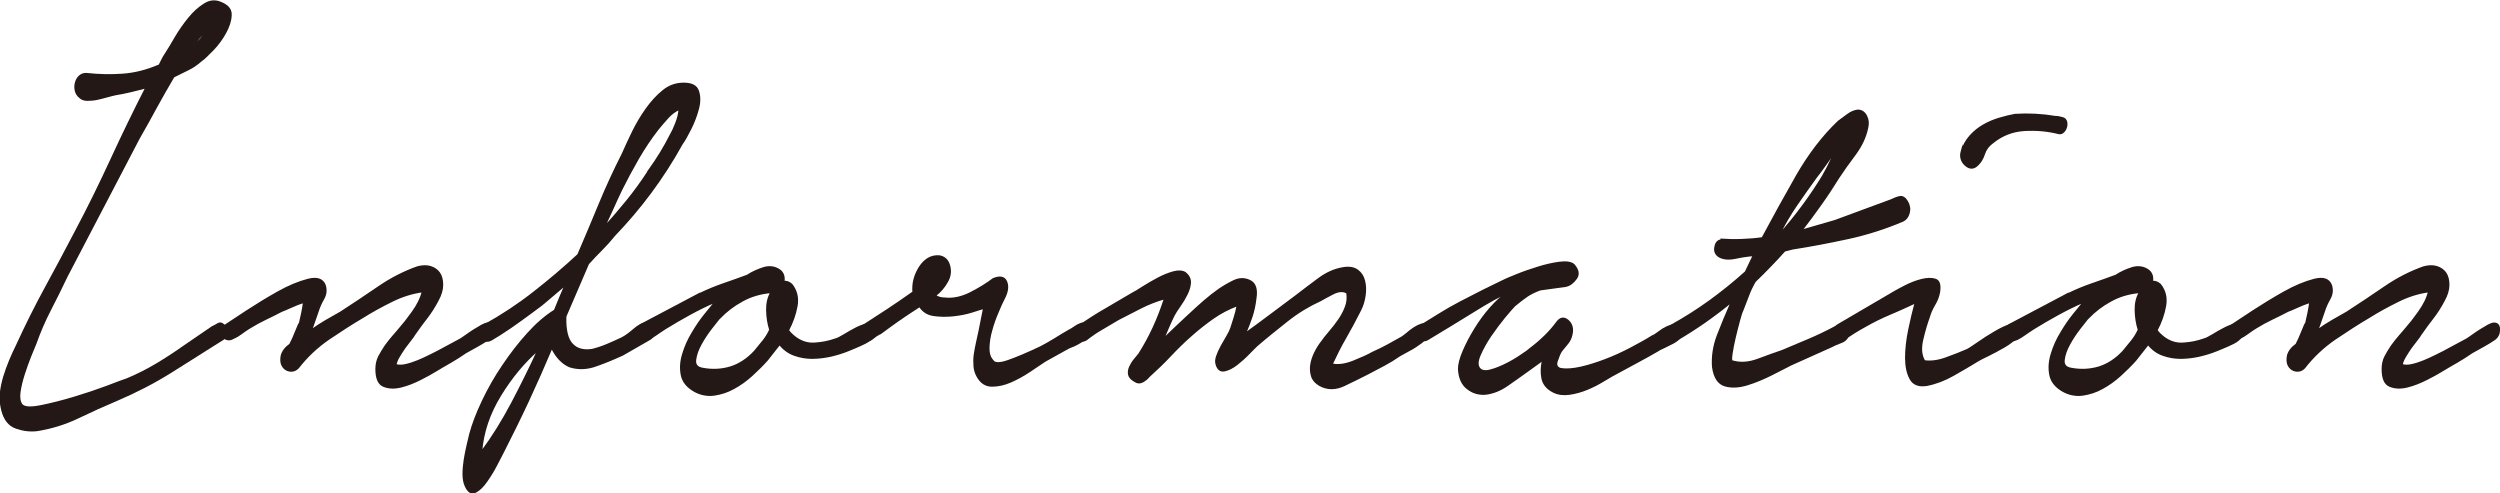
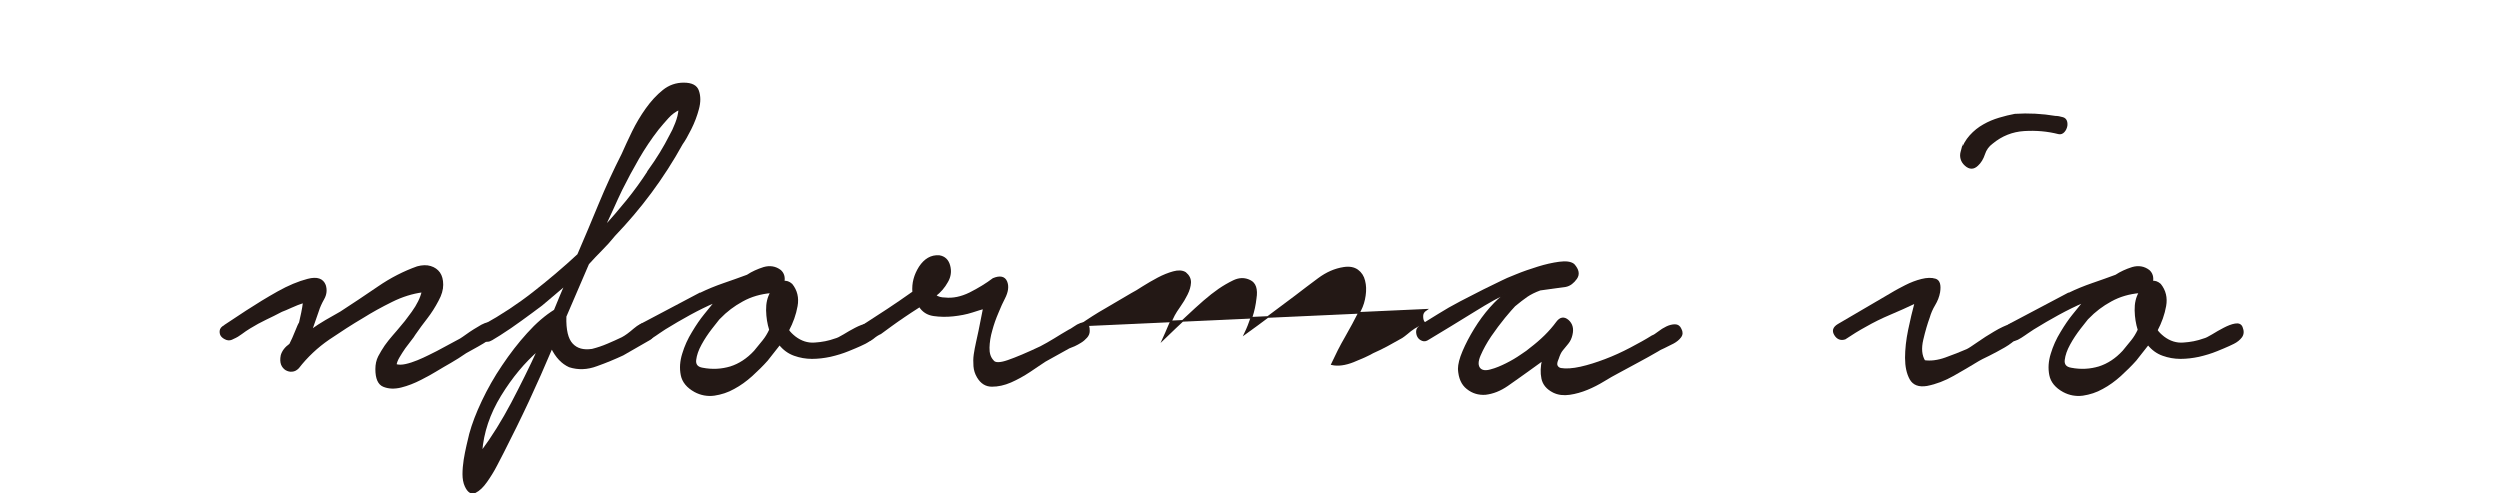
<svg xmlns="http://www.w3.org/2000/svg" id="_レイヤー_2" data-name="レイヤー 2" width="169.87" height="33.53" viewBox="0 0 169.87 33.53">
  <defs>
    <style>
      .cls-1 {
        fill: #231815;
        stroke: #231815;
        stroke-miterlimit: 10;
        stroke-width: .11px;
      }
    </style>
  </defs>
  <g id="main">
    <g>
-       <path class="cls-1" d="m5.88,5.01c.82.09,1.65.11,2.47.05.82-.06,1.63-.27,2.43-.61h.04c.08-.16.15-.3.21-.42.06-.12.15-.27.25-.42.18-.28.41-.65.67-1.11.27-.45.57-.88.89-1.27.32-.39.67-.71,1.04-.94.37-.24.74-.27,1.1-.12.49.19.73.47.71.85-.01.38-.14.78-.37,1.2-.23.42-.52.82-.87,1.18-.35.36-.61.61-.79.73-.28.25-.59.46-.91.61-.32.16-.64.31-.95.47-.41.69-.8,1.38-1.18,2.07-.37.69-.77,1.4-1.18,2.12l-4.9,9.38c-.36.75-.73,1.51-1.12,2.26-.39.75-.72,1.52-1,2.31-.08.19-.19.47-.35.85-.15.38-.3.79-.44,1.23-.14.44-.24.85-.29,1.23-.05.38,0,.66.15.85.18.19.62.21,1.31.07s1.44-.33,2.24-.57c.8-.24,1.54-.49,2.24-.75.69-.27,1.14-.43,1.35-.5.67-.28,1.33-.61,1.97-.99.64-.38,1.27-.79,1.89-1.23l1.93-1.32c.13-.06.26-.13.39-.21.13-.08.26-.06.39.07.15.09.22.25.21.47-.01.22-.08.38-.21.47-1.18.75-2.37,1.5-3.55,2.24-1.18.74-2.41,1.37-3.67,1.91-.9.38-1.79.78-2.66,1.2s-1.8.71-2.78.87c-.49.06-.97,0-1.45-.17s-.79-.57-.95-1.2c-.1-.38-.13-.75-.1-1.13.04-.38.12-.75.23-1.13.12-.38.25-.75.4-1.11.15-.36.31-.7.46-1.01.62-1.35,1.27-2.66,1.97-3.94.69-1.27,1.38-2.55,2.05-3.84.85-1.6,1.65-3.23,2.41-4.88.76-1.65,1.55-3.28,2.37-4.88-.36.09-.71.18-1.04.26-.33.08-.68.15-1.04.21-.15.03-.34.08-.56.14-.22.06-.44.12-.67.17-.23.05-.46.07-.68.07s-.39-.06-.52-.19c-.15-.12-.25-.28-.29-.47-.04-.19-.03-.37.02-.54.05-.17.13-.31.25-.42s.26-.17.44-.17Zm8.14-2.92c-.36.28-.67.66-.93,1.13.18-.16.35-.34.52-.54.17-.2.3-.4.41-.59Z" />
      <path class="cls-1" d="m15.28,22.12c.28-.19.77-.51,1.47-.97.69-.45,1.41-.89,2.14-1.3.73-.41,1.41-.69,2.03-.85.62-.16,1-.03,1.16.38.1.31.07.62-.1.92-.17.3-.29.57-.37.83l-.46,1.32c.33-.25.67-.47,1-.66.33-.19.67-.38,1-.57.82-.53,1.67-1.1,2.55-1.7.87-.6,1.76-1.05,2.66-1.37.33-.09.63-.1.89-.02.26.08.46.22.6.42.14.2.21.47.21.8s-.1.68-.31,1.06c-.23.44-.48.83-.75,1.18-.27.35-.55.72-.83,1.13-.05.09-.14.22-.27.38-.13.16-.26.34-.41.54-.14.2-.27.41-.39.61-.12.2-.19.39-.21.54.18.06.41.06.68,0,.27-.06.54-.15.81-.26.27-.11.53-.23.77-.35.24-.12.43-.22.56-.28l1.58-.85c.1-.06.24-.16.41-.28.17-.12.34-.24.52-.35s.35-.21.52-.31c.17-.09.3-.14.41-.14.23,0,.35.14.35.42s-.1.5-.31.66c-.23.16-.48.31-.73.45-.26.14-.53.29-.81.45-.36.25-.71.47-1.04.66-.33.19-.68.39-1.04.61-.21.13-.53.31-.98.54s-.9.41-1.35.52c-.45.11-.84.09-1.18-.05s-.5-.53-.5-1.15c0-.31.06-.6.19-.85.13-.25.28-.49.44-.73.17-.24.35-.46.54-.68.19-.22.37-.42.52-.61.15-.16.41-.49.77-.99.36-.5.59-.97.69-1.41-.69.09-1.4.31-2.1.66-.71.35-1.36.71-1.95,1.08-.75.44-1.52.94-2.32,1.48-.8.55-1.49,1.2-2.08,1.96-.13.13-.26.2-.41.21-.14.02-.28-.02-.41-.09-.13-.08-.23-.2-.29-.35-.06-.16-.07-.36-.02-.61.08-.28.27-.53.58-.75.13-.25.26-.54.39-.87.13-.33.22-.53.27-.59.05-.22.1-.45.15-.68s.09-.48.12-.73c-.28.09-.57.2-.85.33-.28.13-.5.22-.66.28-.36.19-.72.37-1.08.54-.36.17-.72.37-1.08.59-.21.13-.39.25-.56.38-.17.13-.35.24-.56.33-.15.09-.3.12-.44.07-.14-.05-.25-.12-.33-.21s-.11-.21-.1-.35c.01-.14.11-.26.29-.35Z" />
      <path class="cls-1" d="m32.95,22.07c1.13-.63,2.23-1.35,3.28-2.17,1.05-.82,2.07-1.68,3.05-2.59.49-1.13.97-2.28,1.45-3.44.48-1.16,1-2.29,1.56-3.39.21-.47.44-.98.71-1.53.27-.55.58-1.07.93-1.56.35-.49.73-.9,1.14-1.23.41-.33.87-.49,1.39-.49.54,0,.87.17.98.52.12.35.12.75,0,1.2-.12.46-.29.91-.52,1.37-.23.46-.42.79-.58,1.01-.64,1.16-1.35,2.26-2.12,3.3s-1.6,2.01-2.47,2.92c-.28.35-.58.68-.89.99-.31.31-.61.63-.89.94l-1.54,3.58c-.03.91.12,1.54.44,1.88.32.35.78.47,1.37.38.36-.09.71-.21,1.04-.35.33-.14.67-.29,1-.45.23-.12.5-.32.81-.59.31-.27.59-.4.85-.4.23,0,.38.15.44.45.06.3-.02.51-.25.64l-1.81,1.04c-.54.25-1.13.5-1.78.73-.64.24-1.26.26-1.85.07-.49-.22-.89-.64-1.2-1.27-.52,1.23-1.05,2.43-1.6,3.61-.55,1.18-1.13,2.35-1.72,3.51-.08.16-.23.44-.44.85s-.45.79-.69,1.13-.49.58-.75.71c-.26.12-.48-.02-.66-.42-.1-.22-.15-.49-.15-.8s.03-.64.08-.97.12-.65.19-.97c.08-.31.14-.58.19-.8.18-.66.46-1.4.85-2.22.39-.82.84-1.62,1.37-2.4.53-.79,1.09-1.52,1.7-2.19.6-.67,1.22-1.2,1.83-1.58.13-.31.25-.61.37-.9s.24-.57.37-.85l-1.62,1.37c-.46.35-.93.69-1.41,1.04-.48.35-.96.68-1.45.99-.15.09-.34.21-.54.33-.21.13-.39.13-.54,0-.13-.12-.19-.3-.17-.52.01-.22.1-.38.25-.47Zm-.23,8.63c.75-1.01,1.43-2.11,2.06-3.3.63-1.2,1.23-2.4,1.79-3.63-.95.82-1.81,1.85-2.57,3.09-.76,1.24-1.19,2.52-1.29,3.84Zm11.35-19.09c.59-.82,1.08-1.62,1.47-2.4.13-.22.26-.49.39-.83.13-.33.21-.65.23-.97-.28.13-.55.32-.79.59-.24.27-.47.53-.67.78-.49.63-.93,1.29-1.33,1.98-.4.69-.78,1.4-1.14,2.12-.21.44-.41.87-.6,1.3-.19.42-.39.86-.6,1.3.54-.6,1.07-1.21,1.58-1.84.51-.63,1-1.3,1.47-2.03Z" />
      <path class="cls-1" d="m47.58,19.95c.51-.25,1.05-.47,1.6-.66.55-.19,1.09-.38,1.6-.57.33-.22.71-.39,1.12-.52.41-.12.79-.06,1.12.19.21.19.28.44.23.75.18-.03.36.03.54.19.33.41.45.9.35,1.46-.1.57-.3,1.12-.58,1.65.1.16.26.31.46.47.41.31.86.46,1.35.42.49-.03.95-.12,1.39-.28.13-.03.32-.12.58-.28.26-.16.52-.31.79-.45.27-.14.52-.24.75-.28s.39.02.46.21c.1.25.09.46-.04.64-.13.17-.3.31-.52.42-.22.11-.44.21-.68.31s-.39.16-.46.19c-.39.16-.79.28-1.22.38-.42.09-.84.14-1.25.14s-.81-.07-1.2-.21c-.39-.14-.72-.38-1-.73l-.85,1.08c-.31.35-.66.69-1.04,1.04-.39.35-.79.64-1.22.87-.42.24-.87.38-1.33.45-.46.06-.9-.02-1.31-.24-.51-.28-.82-.65-.91-1.11-.09-.46-.06-.93.1-1.44.15-.5.37-.99.66-1.46.28-.47.55-.86.81-1.18l.73-.9c-.59.25-1.17.54-1.74.85-.57.31-1.13.64-1.7.99-.1.06-.23.15-.39.26-.15.11-.31.21-.46.31s-.3.17-.44.21-.26.02-.37-.07c-.18-.12-.26-.3-.23-.52.03-.22.12-.38.27-.47l4.01-2.12Zm1.31,1.65c-.1.13-.29.36-.56.71-.27.35-.51.71-.71,1.08-.21.38-.33.73-.37,1.06-.04.33.12.53.48.59.67.13,1.31.09,1.91-.09.6-.19,1.15-.55,1.64-1.08.21-.25.4-.49.58-.71s.33-.47.46-.75c-.13-.41-.2-.85-.21-1.32-.01-.47.08-.88.29-1.23-.72.06-1.37.25-1.95.57-.58.31-1.1.71-1.56,1.18Z" />
      <path class="cls-1" d="m58.73,22.07c.54-.35,1.07-.69,1.6-1.04.53-.35,1.1-.74,1.72-1.18-.05-.6.1-1.16.44-1.7.35-.53.79-.79,1.33-.75.36.06.59.28.69.66.1.38.05.74-.15,1.08-.21.38-.48.69-.81.94.18.13.4.19.66.19.54.06,1.11-.06,1.7-.35.59-.3,1.12-.62,1.58-.97.46-.19.76-.12.89.19.13.31.08.69-.15,1.13-.13.25-.28.57-.44.97-.17.39-.31.79-.42,1.2-.12.41-.18.8-.19,1.18-.01.38.08.68.29.9.13.19.47.19,1.02,0,.55-.19,1.29-.5,2.22-.94.31-.16.62-.34.95-.54.32-.2.65-.4.98-.59.08-.03.19-.1.35-.21.15-.11.3-.19.44-.24.14-.05.27-.05.39,0,.12.05.17.21.17.49,0,.16-.06.3-.17.42-.12.13-.24.24-.39.33-.14.09-.29.17-.44.24-.15.06-.27.11-.35.14l-1.62.9c-.28.19-.64.42-1.06.71-.42.28-.86.52-1.29.71-.44.19-.86.28-1.27.28s-.73-.2-.97-.61c-.13-.22-.21-.46-.23-.73s-.02-.53.02-.8.09-.53.15-.8c.06-.27.12-.53.17-.78l.31-1.56c-.13.03-.39.11-.79.24-.4.13-.83.21-1.29.26-.46.05-.91.04-1.33-.02-.42-.06-.74-.27-.95-.61-.44.28-.8.52-1.08.71-.28.19-.57.39-.87.61-.3.22-.53.39-.71.52-.15.06-.34.18-.54.35-.21.17-.39.2-.54.07-.15-.12-.23-.3-.23-.52s.08-.38.23-.47Z" />
-       <path class="cls-1" d="m73.37,22.12c.59-.41,1.18-.79,1.78-1.13.59-.35,1.18-.69,1.77-1.04.18-.09.43-.24.75-.45.32-.2.66-.4,1.02-.59.36-.19.71-.33,1.04-.42.33-.09.6-.08.81.05.23.19.34.41.33.66-.01.25-.09.52-.23.8-.14.28-.3.55-.48.8-.18.25-.31.46-.39.61-.13.25-.25.52-.37.8s-.24.57-.37.85c.59-.57,1.11-1.06,1.56-1.48.45-.42.85-.79,1.22-1.11.36-.31.7-.58,1.02-.8.32-.22.65-.41.98-.57.39-.19.76-.2,1.12-.02.36.17.49.57.39,1.2-.05.44-.14.86-.27,1.25-.13.39-.28.78-.46,1.15.57-.41,1.13-.82,1.7-1.25.57-.42,1.15-.86,1.74-1.3.49-.38,1.01-.77,1.56-1.18.55-.41,1.12-.66,1.72-.75.39-.06.69,0,.93.17.23.17.39.41.46.71.08.3.09.63.04.99-.05.36-.15.7-.31,1.01-.33.66-.67,1.28-1,1.86-.34.58-.64,1.19-.93,1.81.41.09.89.03,1.45-.19.55-.22,1-.42,1.33-.61.36-.16.69-.32,1-.49.31-.17.63-.35.97-.54.1-.06.22-.16.37-.28.14-.13.3-.24.46-.35.17-.11.33-.19.48-.24s.3-.04.42.02c.26.16.32.35.19.57-.13.22-.33.43-.6.64-.27.2-.55.39-.85.54-.3.16-.5.27-.6.33-.36.25-.72.47-1.08.66-.36.19-.72.38-1.08.57-.49.25-1.03.52-1.62.8-.59.28-1.15.28-1.66,0-.28-.16-.46-.36-.54-.61-.08-.25-.1-.51-.06-.78.04-.27.13-.54.27-.83.14-.28.29-.52.44-.71.15-.22.34-.45.56-.71.22-.25.42-.52.62-.8.19-.28.35-.57.46-.87.12-.3.15-.62.1-.97-.26-.16-.57-.14-.95.05-.37.19-.66.35-.87.47-.77.35-1.52.8-2.24,1.37-.72.57-1.42,1.13-2.08,1.7-.1.09-.28.28-.54.54-.26.27-.53.51-.81.73-.28.22-.56.36-.83.42-.27.06-.46-.08-.56-.42-.05-.16-.04-.35.04-.57.08-.22.18-.45.31-.68.13-.24.26-.46.39-.68.13-.22.22-.41.27-.57.05-.16.12-.38.21-.66.09-.28.16-.57.21-.85-.59.22-1.15.51-1.66.87-.51.36-1.01.75-1.49,1.18-.48.42-.95.88-1.41,1.37-.46.49-.94.95-1.43,1.39-.13.16-.28.28-.46.38-.18.09-.36.08-.54-.05-.23-.13-.36-.28-.39-.45-.03-.17,0-.35.08-.52.08-.17.18-.34.31-.49.13-.16.23-.28.31-.38.72-1.13,1.3-2.39,1.74-3.77-.57.16-1.11.37-1.64.64-.53.27-1.04.53-1.52.78-.36.22-.72.43-1.08.64-.36.2-.72.45-1.08.73-.13.09-.26.12-.39.07s-.22-.12-.27-.24c-.05-.11-.07-.24-.06-.4.01-.16.1-.28.25-.38Z" />
+       <path class="cls-1" d="m73.37,22.12c.59-.41,1.18-.79,1.78-1.13.59-.35,1.18-.69,1.77-1.04.18-.09.43-.24.75-.45.32-.2.66-.4,1.02-.59.36-.19.71-.33,1.04-.42.33-.09.6-.08.81.05.23.19.34.41.33.66-.01.25-.09.52-.23.8-.14.28-.3.55-.48.8-.18.25-.31.46-.39.61-.13.25-.25.52-.37.8s-.24.57-.37.85c.59-.57,1.11-1.06,1.56-1.48.45-.42.85-.79,1.22-1.11.36-.31.7-.58,1.02-.8.32-.22.65-.41.98-.57.39-.19.76-.2,1.12-.02.36.17.49.57.39,1.2-.05.44-.14.86-.27,1.25-.13.39-.28.78-.46,1.15.57-.41,1.13-.82,1.7-1.25.57-.42,1.15-.86,1.74-1.3.49-.38,1.01-.77,1.56-1.18.55-.41,1.12-.66,1.72-.75.39-.06.69,0,.93.17.23.17.39.41.46.71.08.3.09.63.04.99-.05.36-.15.7-.31,1.01-.33.66-.67,1.28-1,1.86-.34.58-.64,1.19-.93,1.81.41.09.89.03,1.45-.19.55-.22,1-.42,1.33-.61.36-.16.69-.32,1-.49.31-.17.63-.35.97-.54.1-.06.22-.16.37-.28.14-.13.3-.24.46-.35.17-.11.33-.19.48-.24s.3-.04.42.02s-.22-.12-.27-.24c-.05-.11-.07-.24-.06-.4.01-.16.1-.28.25-.38Z" />
      <path class="cls-1" d="m96.55,22.12c.31-.19.7-.43,1.18-.73.48-.3.98-.59,1.52-.87.54-.28,1.06-.55,1.56-.8.5-.25.92-.45,1.25-.61.18-.09.5-.24.97-.42.46-.19.95-.36,1.47-.52.51-.16,1-.27,1.45-.33.45-.06.78-.02.98.14.31.35.37.66.17.94s-.43.46-.71.52l-1.74.24c-.36.13-.66.28-.91.45-.24.17-.52.38-.83.64-.13.13-.35.39-.68.78-.32.39-.64.82-.95,1.27-.31.46-.55.9-.73,1.32-.18.42-.18.73,0,.92.15.16.41.19.75.09.35-.09.7-.24,1.06-.42s.7-.38,1-.59c.31-.2.51-.35.62-.45.75-.57,1.35-1.16,1.81-1.79.23-.31.48-.35.75-.12.27.24.35.56.25.97-.05.22-.14.41-.27.57-.13.16-.25.31-.37.45s-.21.34-.29.59c-.1.22-.13.39-.08.49.05.11.14.18.27.21.36.06.81.03,1.35-.09s1.1-.3,1.68-.52c.58-.22,1.15-.48,1.72-.78.57-.3,1.06-.57,1.47-.83.1-.03.24-.12.42-.26s.37-.26.56-.35c.19-.09.38-.14.56-.14s.31.09.39.28c.1.19.1.36-.02.52-.12.16-.28.29-.48.4-.21.11-.41.21-.62.31-.21.09-.36.17-.46.24-.44.25-.87.5-1.31.73-.44.24-.89.48-1.35.73-.31.16-.64.35-1,.57-.36.22-.73.41-1.12.57-.39.16-.78.27-1.18.33-.4.06-.77.02-1.1-.14-.44-.22-.69-.53-.77-.92-.08-.39-.06-.81.04-1.25l-1.04.75c-.44.31-.89.64-1.37.97-.48.33-.97.53-1.49.59-.46.03-.87-.09-1.23-.38-.36-.28-.55-.72-.58-1.32,0-.31.1-.71.31-1.2.21-.49.47-.99.79-1.51.32-.52.67-1,1.06-1.44.39-.44.75-.77,1.08-.99-.18.06-.47.2-.87.42-.4.22-.85.49-1.35.8s-1.03.64-1.58.97c-.55.33-1.06.64-1.52.92-.13.09-.26.12-.39.07-.13-.05-.23-.13-.29-.24s-.09-.24-.08-.38.1-.26.25-.35Z" />
-       <path class="cls-1" d="m116.97,16.27c.46.03.93.04,1.39.02.46-.02.93-.05,1.39-.12.72-1.35,1.5-2.76,2.33-4.22.84-1.46,1.78-2.69,2.84-3.7.21-.16.42-.31.64-.47.22-.16.44-.25.67-.28.26,0,.45.13.58.38.13.25.15.52.08.8-.13.63-.41,1.23-.85,1.82-.44.58-.81,1.11-1.12,1.58-.39.63-.79,1.24-1.22,1.84-.42.6-.86,1.18-1.29,1.74l2.28-.66,3.82-1.41c.18-.09.37-.17.56-.21.19-.05.37.06.52.31.15.25.19.51.12.78s-.22.45-.42.54c-1.18.5-2.42.9-3.71,1.18-1.29.28-2.55.52-3.78.71l-.54.14c-.31.35-.63.69-.97,1.04-.33.35-.68.69-1.04,1.04-.18.31-.34.64-.46.97-.13.33-.26.67-.39,1.01-.05.09-.13.33-.23.71-.1.38-.2.76-.29,1.15-.09.39-.16.75-.21,1.08-.05.33-.04.5.04.5.54.16,1.12.12,1.76-.12.63-.24,1.18-.43,1.64-.59.59-.25,1.18-.5,1.78-.75.59-.25,1.18-.53,1.78-.85.15-.06.35-.11.6-.14.24-.03.35.16.33.57-.03.28-.19.48-.48.59s-.53.21-.71.31l-2.74,1.23c-.31.16-.74.38-1.29.66-.55.28-1.11.51-1.66.68-.55.17-1.06.2-1.51.07-.45-.13-.73-.55-.83-1.27-.05-.72.06-1.44.33-2.14.27-.71.59-1.47.95-2.29-1.18.97-2.42,1.84-3.71,2.59-.15.09-.28.11-.39.05-.1-.06-.18-.16-.23-.28-.05-.12-.06-.26-.02-.4s.12-.26.25-.35c.9-.5,1.77-1.05,2.6-1.65s1.65-1.26,2.45-1.98l.54-1.13c-.39.03-.81.09-1.27.19-.46.09-.84.05-1.12-.14-.21-.16-.28-.38-.21-.66.06-.28.21-.42.44-.42Zm6.98-4.48c.13-.22.25-.46.37-.71.12-.25.24-.5.37-.75-.26.31-.5.63-.71.94-.22.31-.41.57-.56.75-.46.63-.91,1.27-1.35,1.91-.44.64-.84,1.33-1.2,2.05,1.16-1.29,2.19-2.69,3.09-4.19Z" />
      <path class="cls-1" d="m128.76,19.81c.1-.06.34-.19.71-.38.37-.19.74-.33,1.1-.42.36-.09.67-.1.93-.02.26.08.35.37.27.87-.05.28-.16.57-.33.85-.17.28-.29.57-.37.85-.15.41-.3.91-.44,1.51-.14.6-.1,1.08.13,1.46.44.06.92,0,1.45-.19.53-.19,1.01-.38,1.45-.57.13-.06.37-.22.73-.47.36-.25.74-.5,1.14-.73.4-.24.77-.41,1.1-.52.33-.11.54-.07.62.12.1.22.04.46-.19.71s-.52.48-.87.68c-.35.2-.7.39-1.06.57-.36.17-.59.29-.69.35-.57.35-1.14.68-1.72,1.01-.58.33-1.18.56-1.79.68-.54.09-.91-.05-1.12-.42-.21-.38-.31-.86-.31-1.44s.07-1.21.21-1.89.29-1.3.44-1.86c-.59.28-1.17.54-1.74.78-.57.24-1.12.51-1.66.82-.46.25-.93.54-1.39.85-.28.09-.51,0-.67-.26-.17-.27-.1-.49.21-.68l3.86-2.26Zm4.52-9.52c.13-.41.33-.76.6-1.06.27-.3.57-.54.91-.73.33-.19.69-.34,1.06-.45s.73-.2,1.06-.26c.93-.06,1.84-.01,2.74.14.15,0,.33.03.52.09.19.06.28.24.25.52-.03.16-.09.29-.19.4-.1.11-.22.15-.35.12-.75-.19-1.52-.26-2.34-.21-.81.05-1.54.34-2.18.87-.26.19-.44.44-.54.75-.1.31-.26.57-.46.75-.26.25-.53.25-.81,0-.28-.25-.37-.57-.27-.94Z" />
      <path class="cls-1" d="m140.57,19.95c.51-.25,1.05-.47,1.6-.66.55-.19,1.09-.38,1.6-.57.33-.22.71-.39,1.12-.52.41-.12.79-.06,1.12.19.21.19.28.44.23.75.18-.03.36.03.54.19.33.41.45.9.35,1.46-.1.57-.3,1.12-.58,1.65.1.16.26.31.46.47.41.31.86.46,1.35.42.49-.03.95-.12,1.39-.28.13-.03.32-.12.58-.28.26-.16.52-.31.79-.45.27-.14.52-.24.75-.28s.39.02.46.21c.1.25.09.46-.04.64-.13.17-.3.31-.52.42-.22.11-.44.21-.68.31s-.39.16-.46.19c-.39.16-.79.28-1.22.38-.42.09-.84.14-1.25.14s-.81-.07-1.2-.21c-.39-.14-.72-.38-1-.73l-.85,1.08c-.31.35-.66.69-1.04,1.04-.39.35-.79.64-1.22.87-.42.24-.87.38-1.33.45-.46.06-.9-.02-1.31-.24-.51-.28-.82-.65-.91-1.11-.09-.46-.06-.93.1-1.44.15-.5.37-.99.66-1.46.28-.47.55-.86.81-1.18l.73-.9c-.59.25-1.17.54-1.74.85-.57.31-1.13.64-1.7.99-.1.06-.23.15-.39.26-.15.11-.31.21-.46.31s-.3.17-.44.21-.26.02-.37-.07c-.18-.12-.26-.3-.23-.52.03-.22.12-.38.27-.47l4.01-2.12Zm1.31,1.65c-.1.13-.29.36-.56.71-.27.35-.51.71-.71,1.08-.21.38-.33.73-.37,1.06-.04.33.12.53.48.59.67.13,1.31.09,1.91-.09.6-.19,1.15-.55,1.64-1.08.21-.25.4-.49.58-.71s.33-.47.46-.75c-.13-.41-.2-.85-.21-1.32-.01-.47.08-.88.29-1.23-.72.06-1.37.25-1.95.57-.58.31-1.1.71-1.56,1.18Z" />
-       <path class="cls-1" d="m151.6,22.12c.28-.19.77-.51,1.47-.97.69-.45,1.41-.89,2.14-1.3.73-.41,1.41-.69,2.03-.85.62-.16,1-.03,1.16.38.1.31.07.62-.1.92-.17.3-.29.57-.37.83l-.46,1.32c.33-.25.67-.47,1-.66.33-.19.67-.38,1-.57.82-.53,1.67-1.1,2.55-1.7.87-.6,1.76-1.05,2.66-1.37.33-.09.63-.1.89-.02.26.08.46.22.6.42.14.2.21.47.21.8s-.1.68-.31,1.06c-.23.44-.48.83-.75,1.18-.27.35-.55.72-.83,1.13-.05.09-.14.22-.27.38-.13.16-.26.34-.41.54-.14.2-.27.41-.39.61-.12.2-.19.39-.21.54.18.06.41.06.68,0,.27-.06.54-.15.81-.26.27-.11.53-.23.77-.35.24-.12.43-.22.56-.28l1.58-.85c.1-.06.24-.16.41-.28.17-.12.34-.24.52-.35s.35-.21.52-.31c.17-.09.3-.14.41-.14.23,0,.35.14.35.42s-.1.5-.31.66c-.23.16-.48.31-.73.45-.26.14-.53.29-.81.45-.36.25-.71.47-1.04.66-.33.19-.68.39-1.04.61-.21.13-.53.31-.98.54s-.9.41-1.35.52c-.45.11-.84.09-1.18-.05s-.5-.53-.5-1.15c0-.31.06-.6.19-.85.13-.25.28-.49.44-.73.17-.24.35-.46.54-.68.19-.22.37-.42.52-.61.15-.16.41-.49.77-.99.36-.5.59-.97.69-1.41-.69.09-1.4.31-2.1.66-.71.35-1.36.71-1.95,1.08-.75.44-1.52.94-2.32,1.48-.8.55-1.49,1.2-2.08,1.96-.13.13-.26.2-.41.21-.14.02-.28-.02-.41-.09-.13-.08-.23-.2-.29-.35-.06-.16-.07-.36-.02-.61.08-.28.27-.53.58-.75.13-.25.26-.54.39-.87.13-.33.22-.53.27-.59.05-.22.1-.45.15-.68s.09-.48.12-.73c-.28.09-.57.2-.85.33-.28.13-.5.22-.66.28-.36.19-.72.37-1.08.54-.36.17-.72.37-1.08.59-.21.13-.39.25-.56.38-.17.13-.35.24-.56.33-.15.09-.3.12-.44.07-.14-.05-.25-.12-.33-.21s-.11-.21-.1-.35c.01-.14.11-.26.29-.35Z" />
    </g>
  </g>
</svg>